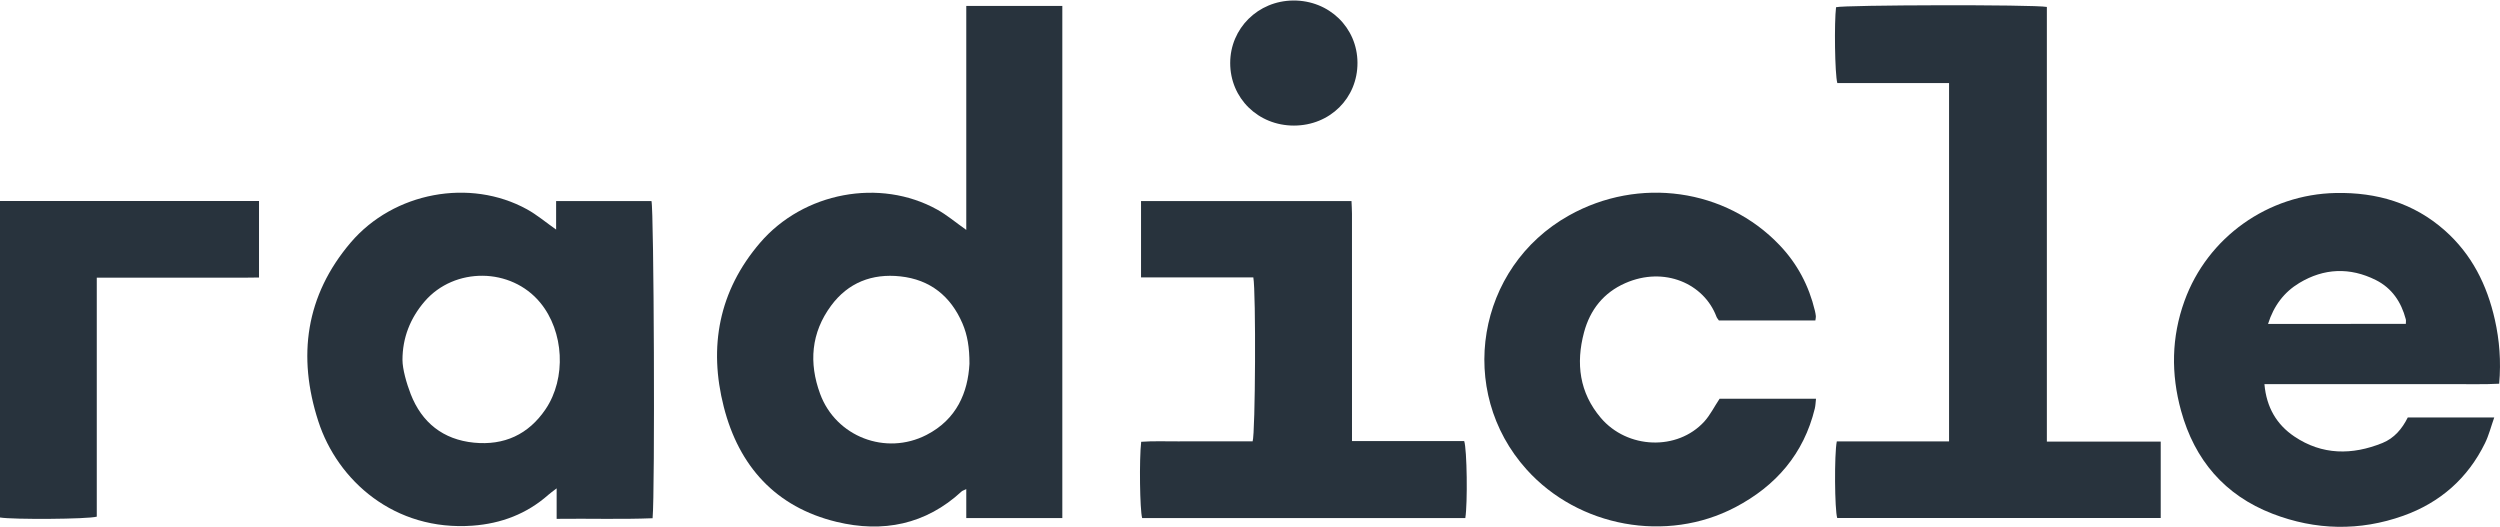
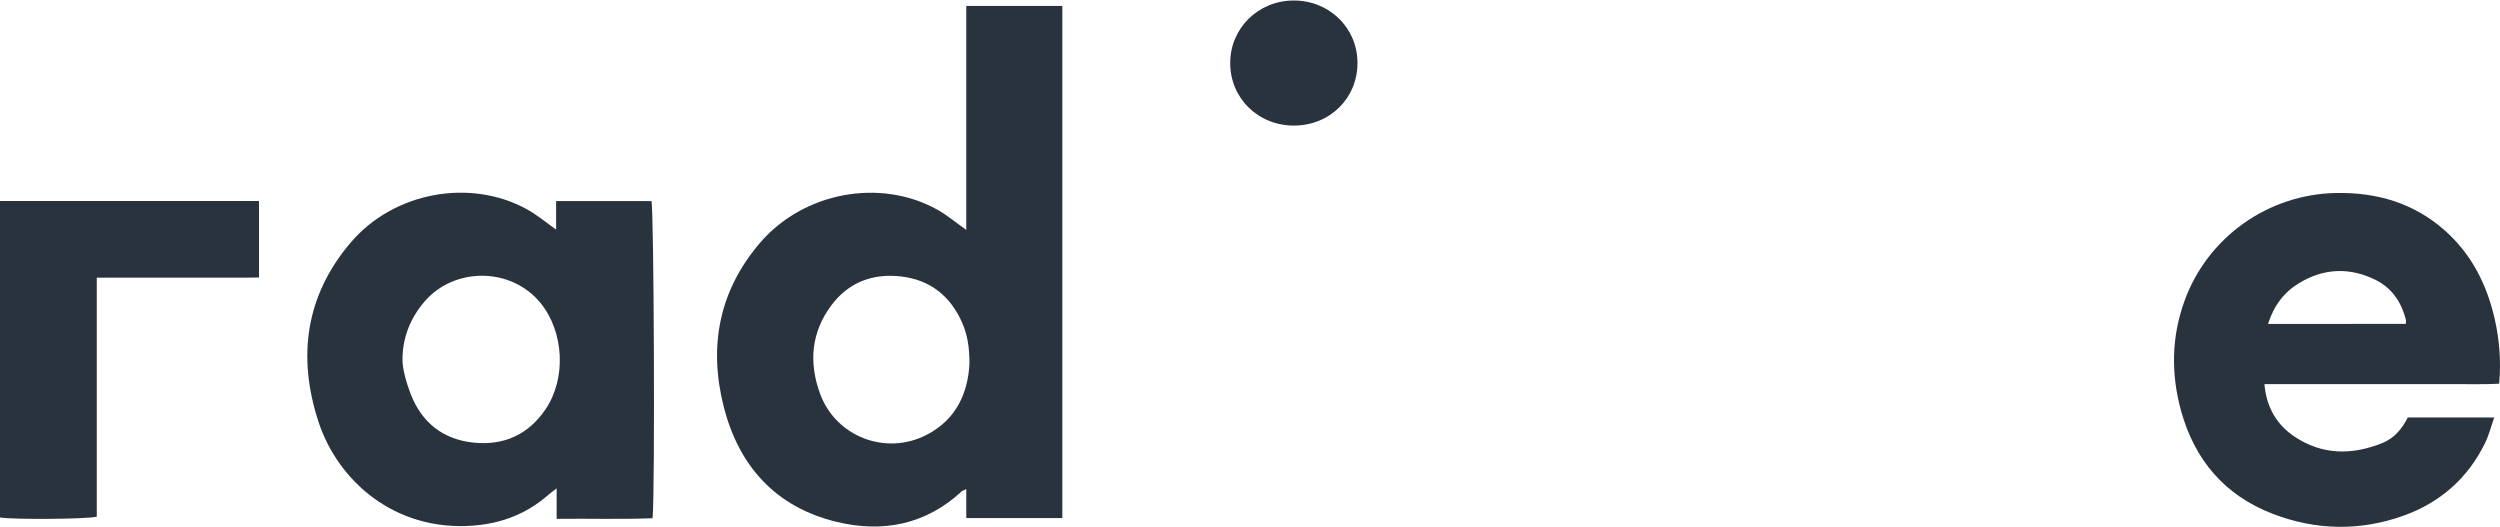
<svg xmlns="http://www.w3.org/2000/svg" viewBox="0 0 114 24" fill="none" width="128" height="27">
  <path d="M44.062 10.461C44.062 7.025 44.062 3.65 44.062 0.248C45.546 0.248 46.976 0.248 48.442 0.248C48.442 8.034 48.442 15.8 48.442 23.599C46.997 23.599 45.567 23.599 44.062 23.599C44.062 23.18 44.062 22.756 44.062 22.28C43.939 22.34 43.889 22.351 43.856 22.381C42.213 23.901 40.255 24.283 38.146 23.773C35.365 23.101 33.691 21.225 33.004 18.529C32.306 15.795 32.775 13.246 34.657 11.05C36.636 8.739 40.127 8.085 42.736 9.534C43.172 9.775 43.56 10.105 44.062 10.461ZM44.207 16.569C44.21 15.823 44.116 15.257 43.889 14.727C43.355 13.484 42.416 12.725 41.054 12.579C39.768 12.44 38.673 12.865 37.898 13.915C36.984 15.151 36.877 16.523 37.398 17.938C38.117 19.89 40.391 20.765 42.248 19.809C43.629 19.099 44.137 17.869 44.207 16.569Z" fill="#28333D" />
  <path d="M25.359 10.445C25.359 10.001 25.359 9.592 25.359 9.146C26.848 9.146 28.277 9.146 29.707 9.146C29.819 9.498 29.872 22.409 29.758 23.608C28.323 23.665 26.881 23.617 25.383 23.636C25.383 23.172 25.383 22.758 25.383 22.245C25.202 22.386 25.099 22.456 25.007 22.538C24.021 23.411 22.854 23.851 21.551 23.947C17.993 24.206 15.393 21.899 14.514 19.183C13.557 16.228 13.932 13.457 15.993 11.035C17.953 8.735 21.434 8.091 24.029 9.52C24.48 9.768 24.878 10.107 25.359 10.445ZM18.353 16.389C18.353 16.804 18.536 17.451 18.727 17.945C19.233 19.247 20.207 20.023 21.612 20.162C22.984 20.298 24.097 19.792 24.877 18.639C25.834 17.224 25.722 15.092 24.633 13.775C23.305 12.165 20.728 12.14 19.364 13.721C18.706 14.485 18.353 15.38 18.353 16.389Z" fill="#28333D" />
-   <path d="M93.337 20.113C95.122 20.113 96.809 20.113 98.529 20.113C98.529 21.288 98.529 22.424 98.529 23.596C93.606 23.596 88.691 23.596 83.777 23.596C83.661 23.239 83.639 20.7 83.758 20.105C85.446 20.105 87.146 20.105 88.877 20.105C88.877 14.64 88.877 9.231 88.877 3.765C87.165 3.765 85.465 3.765 83.782 3.765C83.667 3.349 83.638 0.99 83.724 0.306C84.08 0.2 92.73 0.178 93.337 0.293C93.337 6.867 93.337 13.454 93.337 20.113Z" fill="#28333D" />
  <path d="M103.258 17.494C103.351 18.554 103.816 19.337 104.62 19.879C105.887 20.734 107.258 20.736 108.64 20.177C109.174 19.961 109.537 19.532 109.794 19.014C111.089 19.014 112.369 19.014 113.737 19.014C113.586 19.439 113.49 19.831 113.315 20.186C112.529 21.791 111.264 22.899 109.588 23.496C107.602 24.204 105.587 24.16 103.627 23.403C101.444 22.561 100.074 20.949 99.457 18.71C98.993 17.027 99.015 15.352 99.613 13.699C100.662 10.798 103.418 8.835 106.516 8.777C108.38 8.741 110.062 9.231 111.477 10.48C112.713 11.572 113.41 12.97 113.765 14.552C113.976 15.492 114.052 16.443 113.963 17.474C113.254 17.512 112.551 17.488 111.848 17.493C111.138 17.497 110.427 17.494 109.716 17.494C109.006 17.494 108.294 17.494 107.584 17.494C106.873 17.494 106.162 17.494 105.451 17.494C104.744 17.494 104.035 17.494 103.258 17.494ZM109.706 14.746C109.706 14.661 109.72 14.593 109.704 14.534C109.497 13.749 109.072 13.113 108.334 12.744C107.156 12.157 105.974 12.203 104.85 12.879C104.152 13.298 103.682 13.923 103.423 14.747C105.54 14.746 107.612 14.746 109.706 14.746Z" fill="#28333D" />
-   <path d="M82.781 14.589C81.293 14.589 79.842 14.589 78.381 14.589C78.341 14.53 78.294 14.478 78.271 14.419C77.705 12.909 75.893 12.106 74.114 12.887C73.124 13.321 72.507 14.102 72.231 15.134C71.854 16.55 72.021 17.88 72.994 19.028C74.207 20.46 76.49 20.541 77.715 19.2C77.982 18.907 78.162 18.537 78.414 18.158C79.825 18.158 81.289 18.158 82.81 18.158C82.791 18.321 82.788 18.466 82.755 18.606C82.253 20.668 80.985 22.134 79.13 23.107C75.993 24.753 71.979 24.014 69.614 21.387C66.389 17.806 67.331 12.161 71.546 9.802C74.735 8.016 78.689 8.573 81.15 11.156C81.961 12.006 82.487 13.008 82.759 14.145C82.778 14.227 82.795 14.31 82.803 14.393C82.808 14.44 82.794 14.489 82.781 14.589Z" fill="#28333D" />
-   <path d="M57.152 12.626C55.441 12.626 53.755 12.626 52.031 12.626C52.031 11.453 52.031 10.318 52.031 9.145C55.214 9.145 58.387 9.145 61.628 9.145C61.635 9.331 61.65 9.526 61.65 9.72C61.651 12.967 61.651 16.215 61.651 19.463C61.651 19.659 61.651 19.854 61.651 20.088C63.407 20.088 65.094 20.088 66.767 20.088C66.896 20.465 66.927 22.931 66.818 23.599C61.909 23.599 56.994 23.599 52.082 23.599C51.977 23.226 51.945 20.931 52.038 20.122C52.594 20.08 53.164 20.108 53.731 20.103C54.29 20.098 54.848 20.102 55.407 20.102C55.981 20.102 56.556 20.102 57.12 20.102C57.245 19.734 57.276 13.308 57.152 12.626Z" fill="#28333D" />
  <path d="M11.811 9.143C11.811 10.314 11.811 11.437 11.811 12.631C10.991 12.646 10.185 12.636 9.381 12.637C8.553 12.639 7.724 12.637 6.895 12.637C6.087 12.637 5.279 12.637 4.413 12.637C4.413 16.305 4.413 19.928 4.413 23.536C3.997 23.653 0.591 23.674 0 23.574C0 18.779 0 13.979 0 9.143C3.932 9.143 7.845 9.143 11.811 9.143Z" fill="#28333D" />
  <path d="M59.006 5.703C57.37 5.706 56.094 4.452 56.097 2.846C56.1 1.269 57.368 0.013 58.97 0C60.605 -0.013 61.894 1.235 61.901 2.836C61.909 4.449 60.646 5.7 59.006 5.703Z" fill="#28333D" />
</svg>